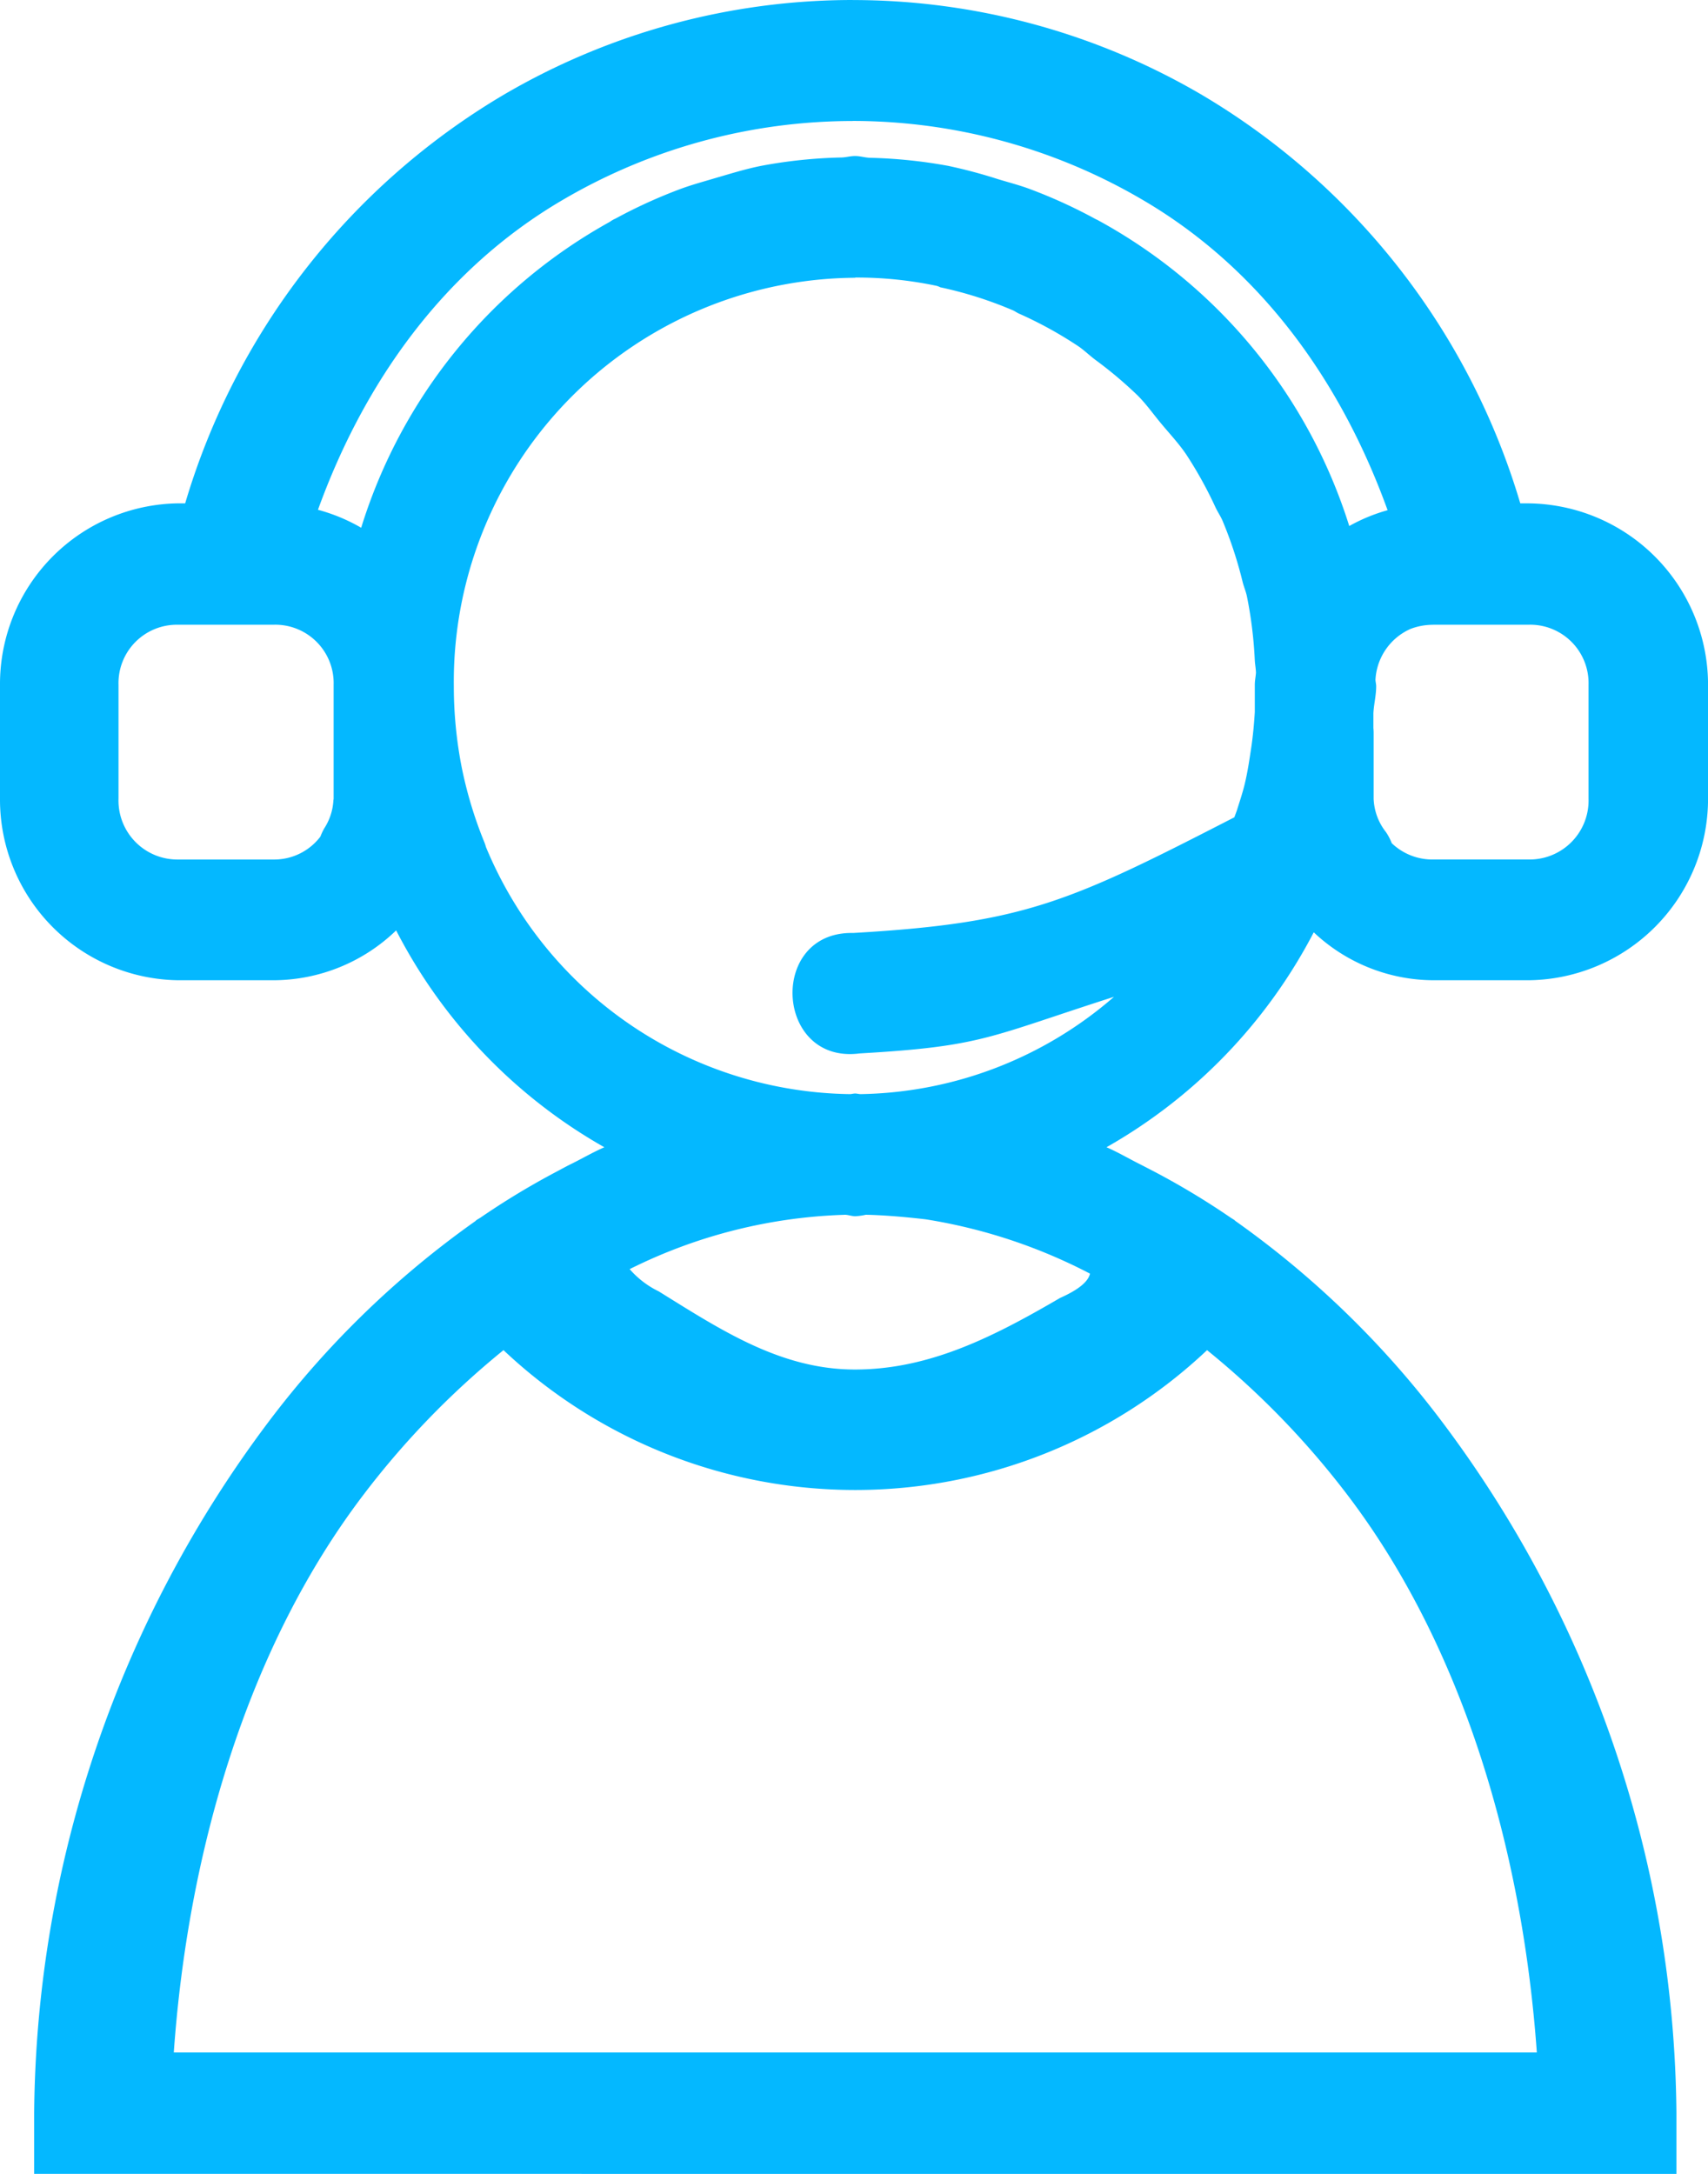
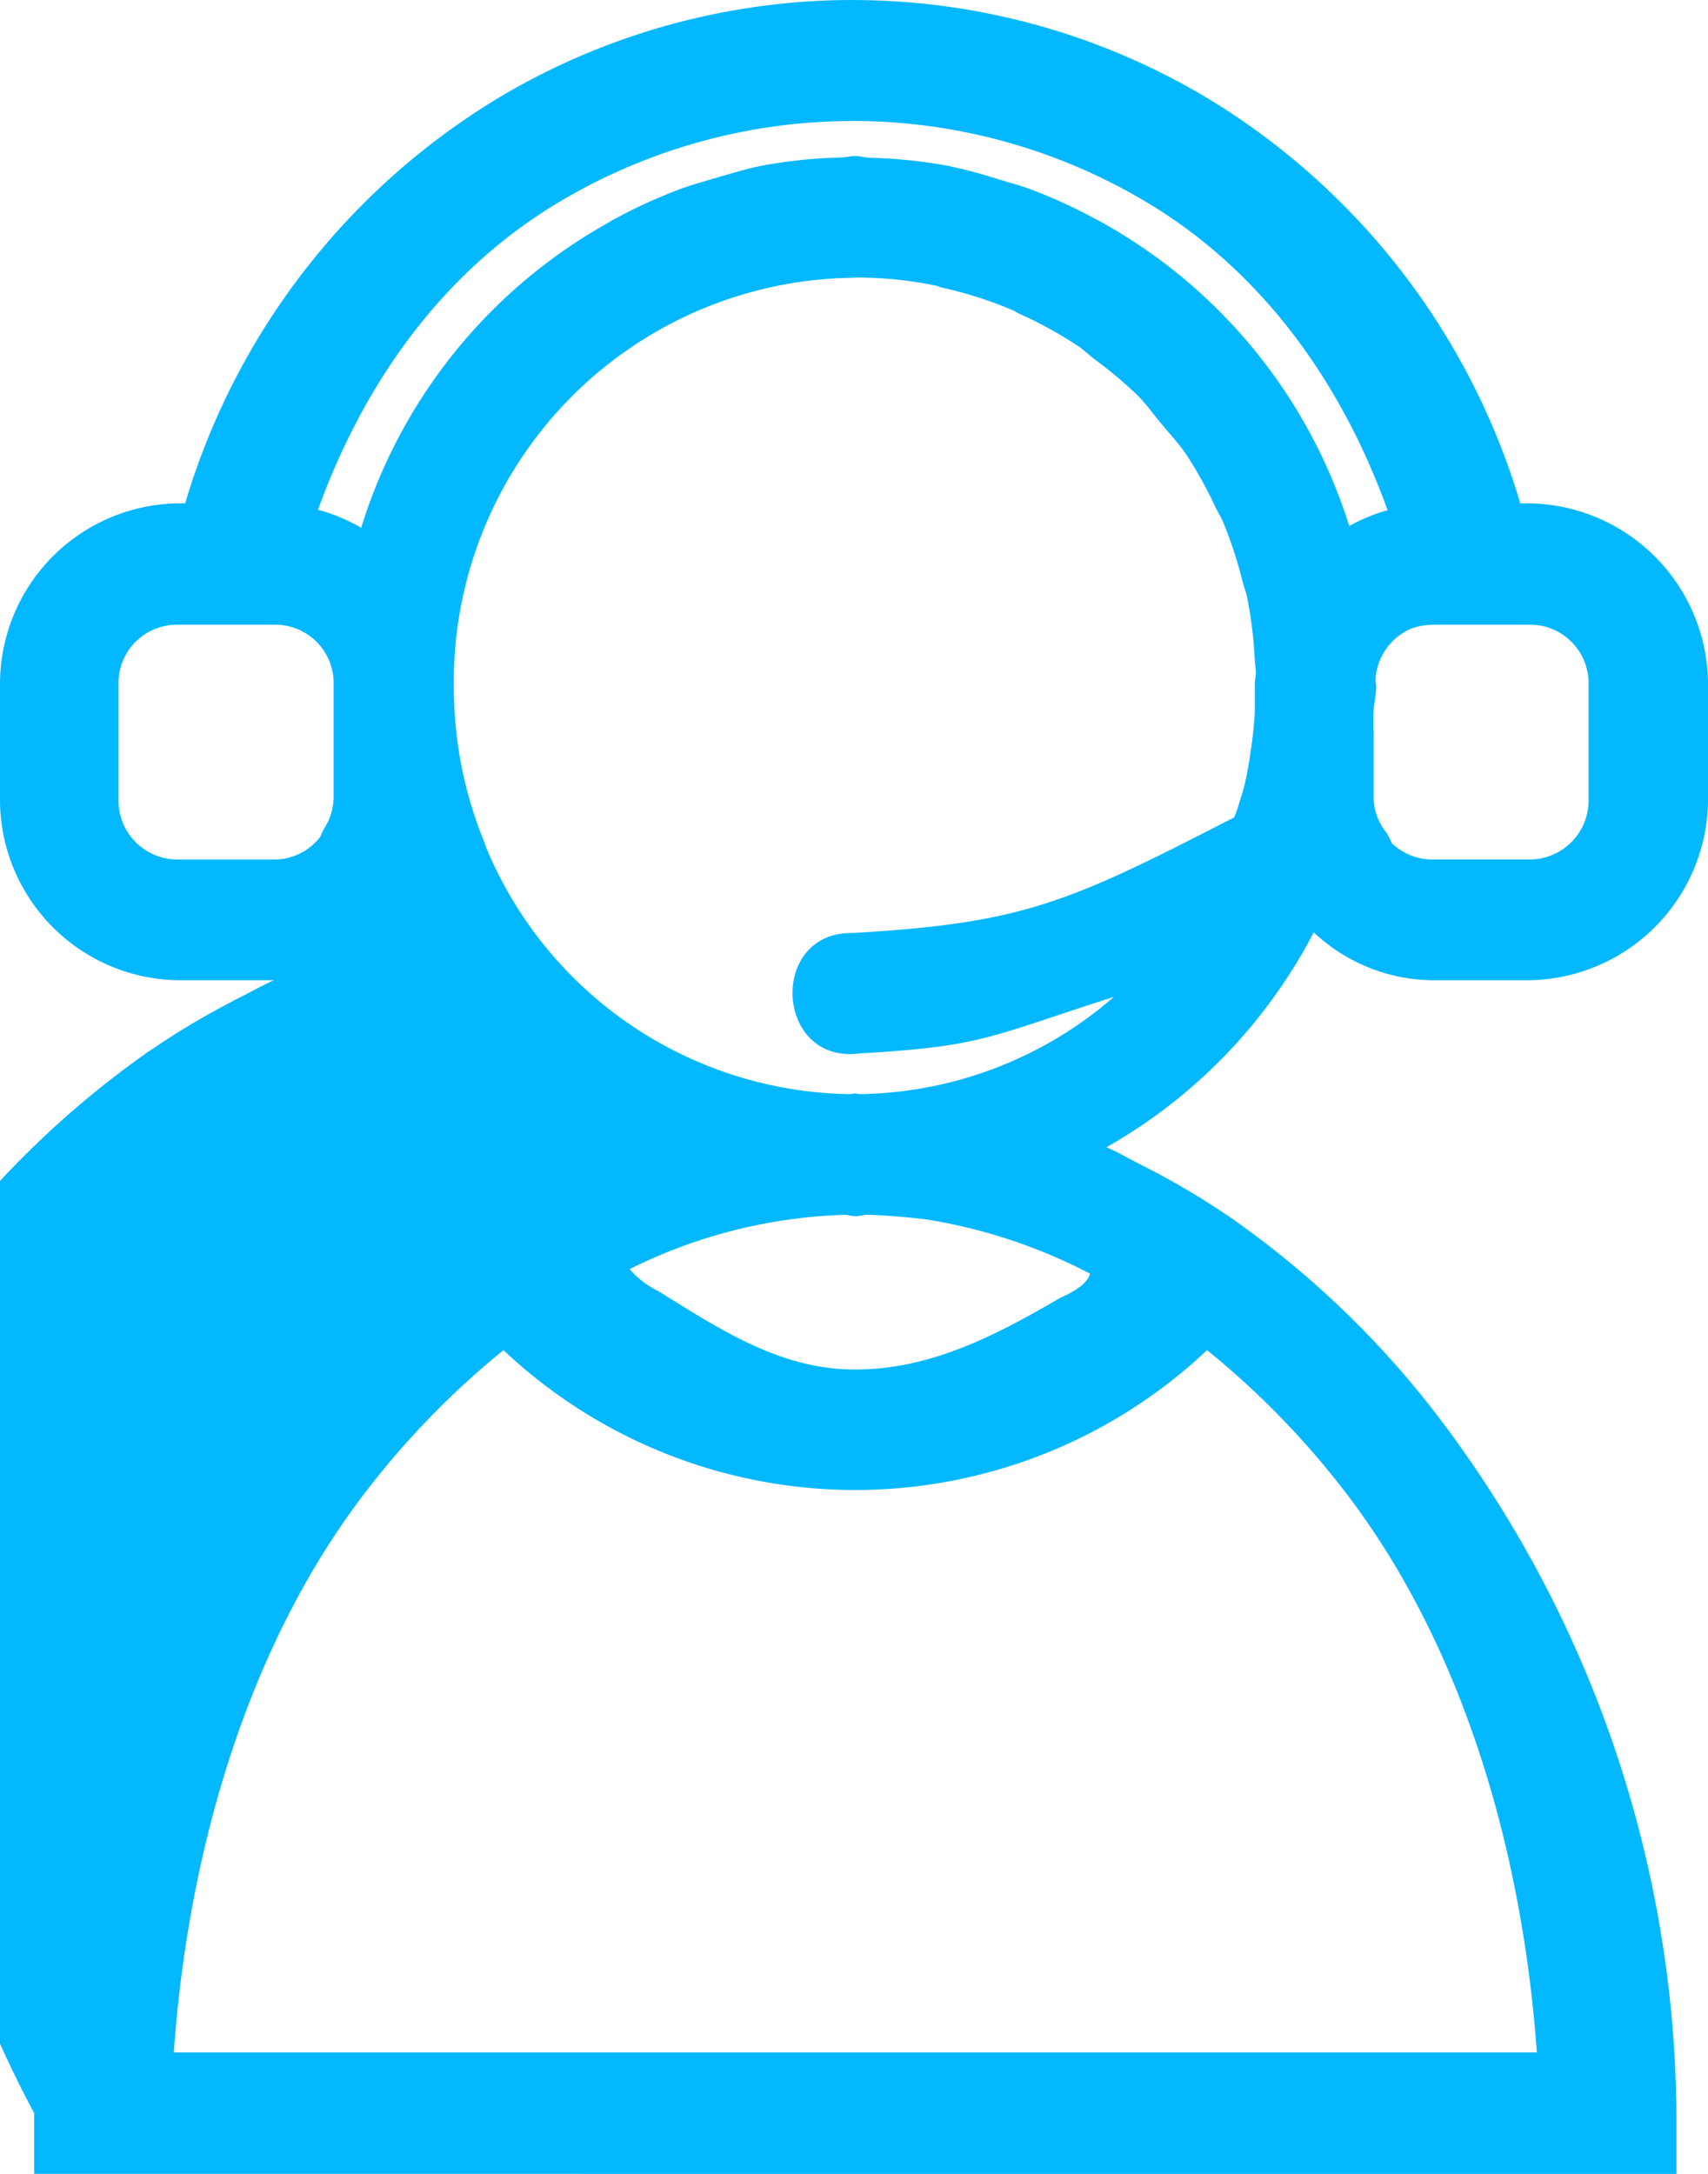
<svg xmlns="http://www.w3.org/2000/svg" width="79.242" height="100.855" viewBox="0 0 79.242 100.855">
  <g id="icon_11" transform="translate(-1.323 -289.062)">
-     <path id="ellipse1017" d="M40.885,289.062a32.043,32.043,0,0,0-16.245,4.427A32.869,32.869,0,0,0,9.914,312.414H9.591a8.383,8.383,0,0,0-8.268,8.416v5.293a8.383,8.383,0,0,0,8.268,8.416h4.441a8.226,8.226,0,0,0,5.67-2.312,24.386,24.386,0,0,0,9.659,10.06c-.511.223-1,.507-1.5.757-.254.122-.5.261-.755.395a35.478,35.478,0,0,0-3.493,2.114c-.066.041-.139.082-.2.123a.081.081,0,0,0-.021.027,43.365,43.365,0,0,0-9.562,9.26A54.08,54.08,0,0,0,2.908,387.1v2.816H79.1V387.1a54.08,54.08,0,0,0-10.92-32.14,43.311,43.311,0,0,0-9.551-9.26.083.083,0,0,1-.021-.027c-.063-.041-.131-.082-.194-.123a35.518,35.518,0,0,0-3.568-2.148c-.212-.109-.422-.22-.636-.328-.519-.261-1.022-.558-1.552-.788a24.4,24.4,0,0,0,9.616-9.971,8.137,8.137,0,0,0,5.541,2.224h4.441a8.419,8.419,0,0,0,8.311-8.416v-5.292a8.42,8.42,0,0,0-8.311-8.416h-.4A32.885,32.885,0,0,0,57.13,293.491a32.042,32.042,0,0,0-16.245-4.427Zm0,5.611a26.6,26.6,0,0,1,13.485,3.682c5.509,3.236,9.2,8.476,11.33,14.377a8.02,8.02,0,0,0-1.779.734,24.51,24.51,0,0,0-11.707-14.213c-.01-.005-.022-.005-.033-.011a23.474,23.474,0,0,0-3.029-1.391c-.5-.191-1.024-.324-1.542-.482a23.3,23.3,0,0,0-2.3-.613,23.084,23.084,0,0,0-3.622-.373c-.235-.007-.454-.082-.69-.082s-.441.068-.668.068a22.722,22.722,0,0,0-3.676.384c-.747.148-1.456.372-2.178.581-.57.17-1.142.324-1.692.536a23.625,23.625,0,0,0-2.911,1.336,1.318,1.318,0,0,0-.259.149,24.492,24.492,0,0,0-11.534,14.191,8.283,8.283,0,0,0-2.005-.833c2.131-5.892,5.814-11.121,11.319-14.355a26.6,26.6,0,0,1,13.485-3.682ZM41,301.938a17.965,17.965,0,0,1,3.773.384.812.812,0,0,1,.173.068,18.257,18.257,0,0,1,3.331,1.052c.113.041.211.122.323.17a18.576,18.576,0,0,1,2.8,1.546c.264.191.49.41.744.6a19.078,19.078,0,0,1,1.962,1.654c.4.4.727.867,1.089,1.3.394.475.817.923,1.164,1.436a18.836,18.836,0,0,1,1.358,2.455c.1.212.23.4.323.612a19.021,19.021,0,0,1,.938,2.86c.057.218.145.423.194.646a19.651,19.651,0,0,1,.367,2.981c.012.191.048.375.054.57-.013.191-.054.369-.054.56v1.27c-.034.547-.084,1.091-.162,1.622-.085.566-.167,1.133-.3,1.688-.1.422-.238.826-.367,1.239-.035.109-.082.218-.119.328-7.688,3.954-9.756,4.908-17.685,5.367-3.955-.082-3.634,6.09.291,5.589,5.716-.331,5.941-.746,11.81-2.628a18.367,18.367,0,0,1-11.75,4.515c-.088,0-.171-.028-.259-.028s-.164.028-.248.028a18.553,18.553,0,0,1-16.881-11.462,2.149,2.149,0,0,0-.1-.285,19.339,19.339,0,0,1-1.024-3.408,19.569,19.569,0,0,1-.367-3.758A18.747,18.747,0,0,1,41,301.948ZM9.591,318.045h4.441a2.709,2.709,0,0,1,2.77,2.783v5.293c0,.027-.01.041-.011.082a2.661,2.661,0,0,1-.431,1.3,2.974,2.974,0,0,0-.173.373,2.689,2.689,0,0,1-2.156,1.062H9.591a2.735,2.735,0,0,1-2.77-2.816v-5.292a2.708,2.708,0,0,1,2.77-2.784Zm58.221,0h4.441a2.709,2.709,0,0,1,2.77,2.783v5.293a2.736,2.736,0,0,1-2.77,2.816H67.812a2.722,2.722,0,0,1-1.919-.756,2.551,2.551,0,0,0-.27-.516,2.659,2.659,0,0,1-.571-1.546v-2.991c0-.082,0-.191-.011-.285v-.691c.021-.422.129-.821.129-1.249,0-.109-.031-.212-.033-.308a2.74,2.74,0,0,1,1.628-2.356,2.914,2.914,0,0,1,1.046-.191ZM40.507,345.419c.169,0,.326.068.5.068a2.97,2.97,0,0,0,.485-.068c.721.014,1.672.082,2.781.212a24.9,24.9,0,0,1,7.621,2.52c-.08.347-.479.723-1.391,1.128-3.069,1.792-6.045,3.315-9.5,3.32s-6.234-1.836-9.12-3.627a4.211,4.211,0,0,1-1.347-1.031,23.942,23.942,0,0,1,9.971-2.52ZM24.683,351.7a23.772,23.772,0,0,0,32.641,0,39.066,39.066,0,0,1,6.5,6.7c5.421,7.118,8.141,16.627,8.8,25.883H9.386c.655-9.256,3.386-18.764,8.807-25.883a39.085,39.085,0,0,1,6.489-6.7Z" transform="translate(0)" fill="#04b8ff" />
+     <path id="ellipse1017" d="M40.885,289.062a32.043,32.043,0,0,0-16.245,4.427A32.869,32.869,0,0,0,9.914,312.414H9.591a8.383,8.383,0,0,0-8.268,8.416v5.293a8.383,8.383,0,0,0,8.268,8.416h4.441c-.511.223-1,.507-1.5.757-.254.122-.5.261-.755.395a35.478,35.478,0,0,0-3.493,2.114c-.066.041-.139.082-.2.123a.081.081,0,0,0-.021.027,43.365,43.365,0,0,0-9.562,9.26A54.08,54.08,0,0,0,2.908,387.1v2.816H79.1V387.1a54.08,54.08,0,0,0-10.92-32.14,43.311,43.311,0,0,0-9.551-9.26.083.083,0,0,1-.021-.027c-.063-.041-.131-.082-.194-.123a35.518,35.518,0,0,0-3.568-2.148c-.212-.109-.422-.22-.636-.328-.519-.261-1.022-.558-1.552-.788a24.4,24.4,0,0,0,9.616-9.971,8.137,8.137,0,0,0,5.541,2.224h4.441a8.419,8.419,0,0,0,8.311-8.416v-5.292a8.42,8.42,0,0,0-8.311-8.416h-.4A32.885,32.885,0,0,0,57.13,293.491a32.042,32.042,0,0,0-16.245-4.427Zm0,5.611a26.6,26.6,0,0,1,13.485,3.682c5.509,3.236,9.2,8.476,11.33,14.377a8.02,8.02,0,0,0-1.779.734,24.51,24.51,0,0,0-11.707-14.213c-.01-.005-.022-.005-.033-.011a23.474,23.474,0,0,0-3.029-1.391c-.5-.191-1.024-.324-1.542-.482a23.3,23.3,0,0,0-2.3-.613,23.084,23.084,0,0,0-3.622-.373c-.235-.007-.454-.082-.69-.082s-.441.068-.668.068a22.722,22.722,0,0,0-3.676.384c-.747.148-1.456.372-2.178.581-.57.17-1.142.324-1.692.536a23.625,23.625,0,0,0-2.911,1.336,1.318,1.318,0,0,0-.259.149,24.492,24.492,0,0,0-11.534,14.191,8.283,8.283,0,0,0-2.005-.833c2.131-5.892,5.814-11.121,11.319-14.355a26.6,26.6,0,0,1,13.485-3.682ZM41,301.938a17.965,17.965,0,0,1,3.773.384.812.812,0,0,1,.173.068,18.257,18.257,0,0,1,3.331,1.052c.113.041.211.122.323.17a18.576,18.576,0,0,1,2.8,1.546c.264.191.49.41.744.6a19.078,19.078,0,0,1,1.962,1.654c.4.4.727.867,1.089,1.3.394.475.817.923,1.164,1.436a18.836,18.836,0,0,1,1.358,2.455c.1.212.23.4.323.612a19.021,19.021,0,0,1,.938,2.86c.057.218.145.423.194.646a19.651,19.651,0,0,1,.367,2.981c.012.191.048.375.054.57-.013.191-.054.369-.054.56v1.27c-.034.547-.084,1.091-.162,1.622-.085.566-.167,1.133-.3,1.688-.1.422-.238.826-.367,1.239-.035.109-.082.218-.119.328-7.688,3.954-9.756,4.908-17.685,5.367-3.955-.082-3.634,6.09.291,5.589,5.716-.331,5.941-.746,11.81-2.628a18.367,18.367,0,0,1-11.75,4.515c-.088,0-.171-.028-.259-.028s-.164.028-.248.028a18.553,18.553,0,0,1-16.881-11.462,2.149,2.149,0,0,0-.1-.285,19.339,19.339,0,0,1-1.024-3.408,19.569,19.569,0,0,1-.367-3.758A18.747,18.747,0,0,1,41,301.948ZM9.591,318.045h4.441a2.709,2.709,0,0,1,2.77,2.783v5.293c0,.027-.01.041-.011.082a2.661,2.661,0,0,1-.431,1.3,2.974,2.974,0,0,0-.173.373,2.689,2.689,0,0,1-2.156,1.062H9.591a2.735,2.735,0,0,1-2.77-2.816v-5.292a2.708,2.708,0,0,1,2.77-2.784Zm58.221,0h4.441a2.709,2.709,0,0,1,2.77,2.783v5.293a2.736,2.736,0,0,1-2.77,2.816H67.812a2.722,2.722,0,0,1-1.919-.756,2.551,2.551,0,0,0-.27-.516,2.659,2.659,0,0,1-.571-1.546v-2.991c0-.082,0-.191-.011-.285v-.691c.021-.422.129-.821.129-1.249,0-.109-.031-.212-.033-.308a2.74,2.74,0,0,1,1.628-2.356,2.914,2.914,0,0,1,1.046-.191ZM40.507,345.419c.169,0,.326.068.5.068a2.97,2.97,0,0,0,.485-.068c.721.014,1.672.082,2.781.212a24.9,24.9,0,0,1,7.621,2.52c-.08.347-.479.723-1.391,1.128-3.069,1.792-6.045,3.315-9.5,3.32s-6.234-1.836-9.12-3.627a4.211,4.211,0,0,1-1.347-1.031,23.942,23.942,0,0,1,9.971-2.52ZM24.683,351.7a23.772,23.772,0,0,0,32.641,0,39.066,39.066,0,0,1,6.5,6.7c5.421,7.118,8.141,16.627,8.8,25.883H9.386c.655-9.256,3.386-18.764,8.807-25.883a39.085,39.085,0,0,1,6.489-6.7Z" transform="translate(0)" fill="#04b8ff" />
  </g>
</svg>